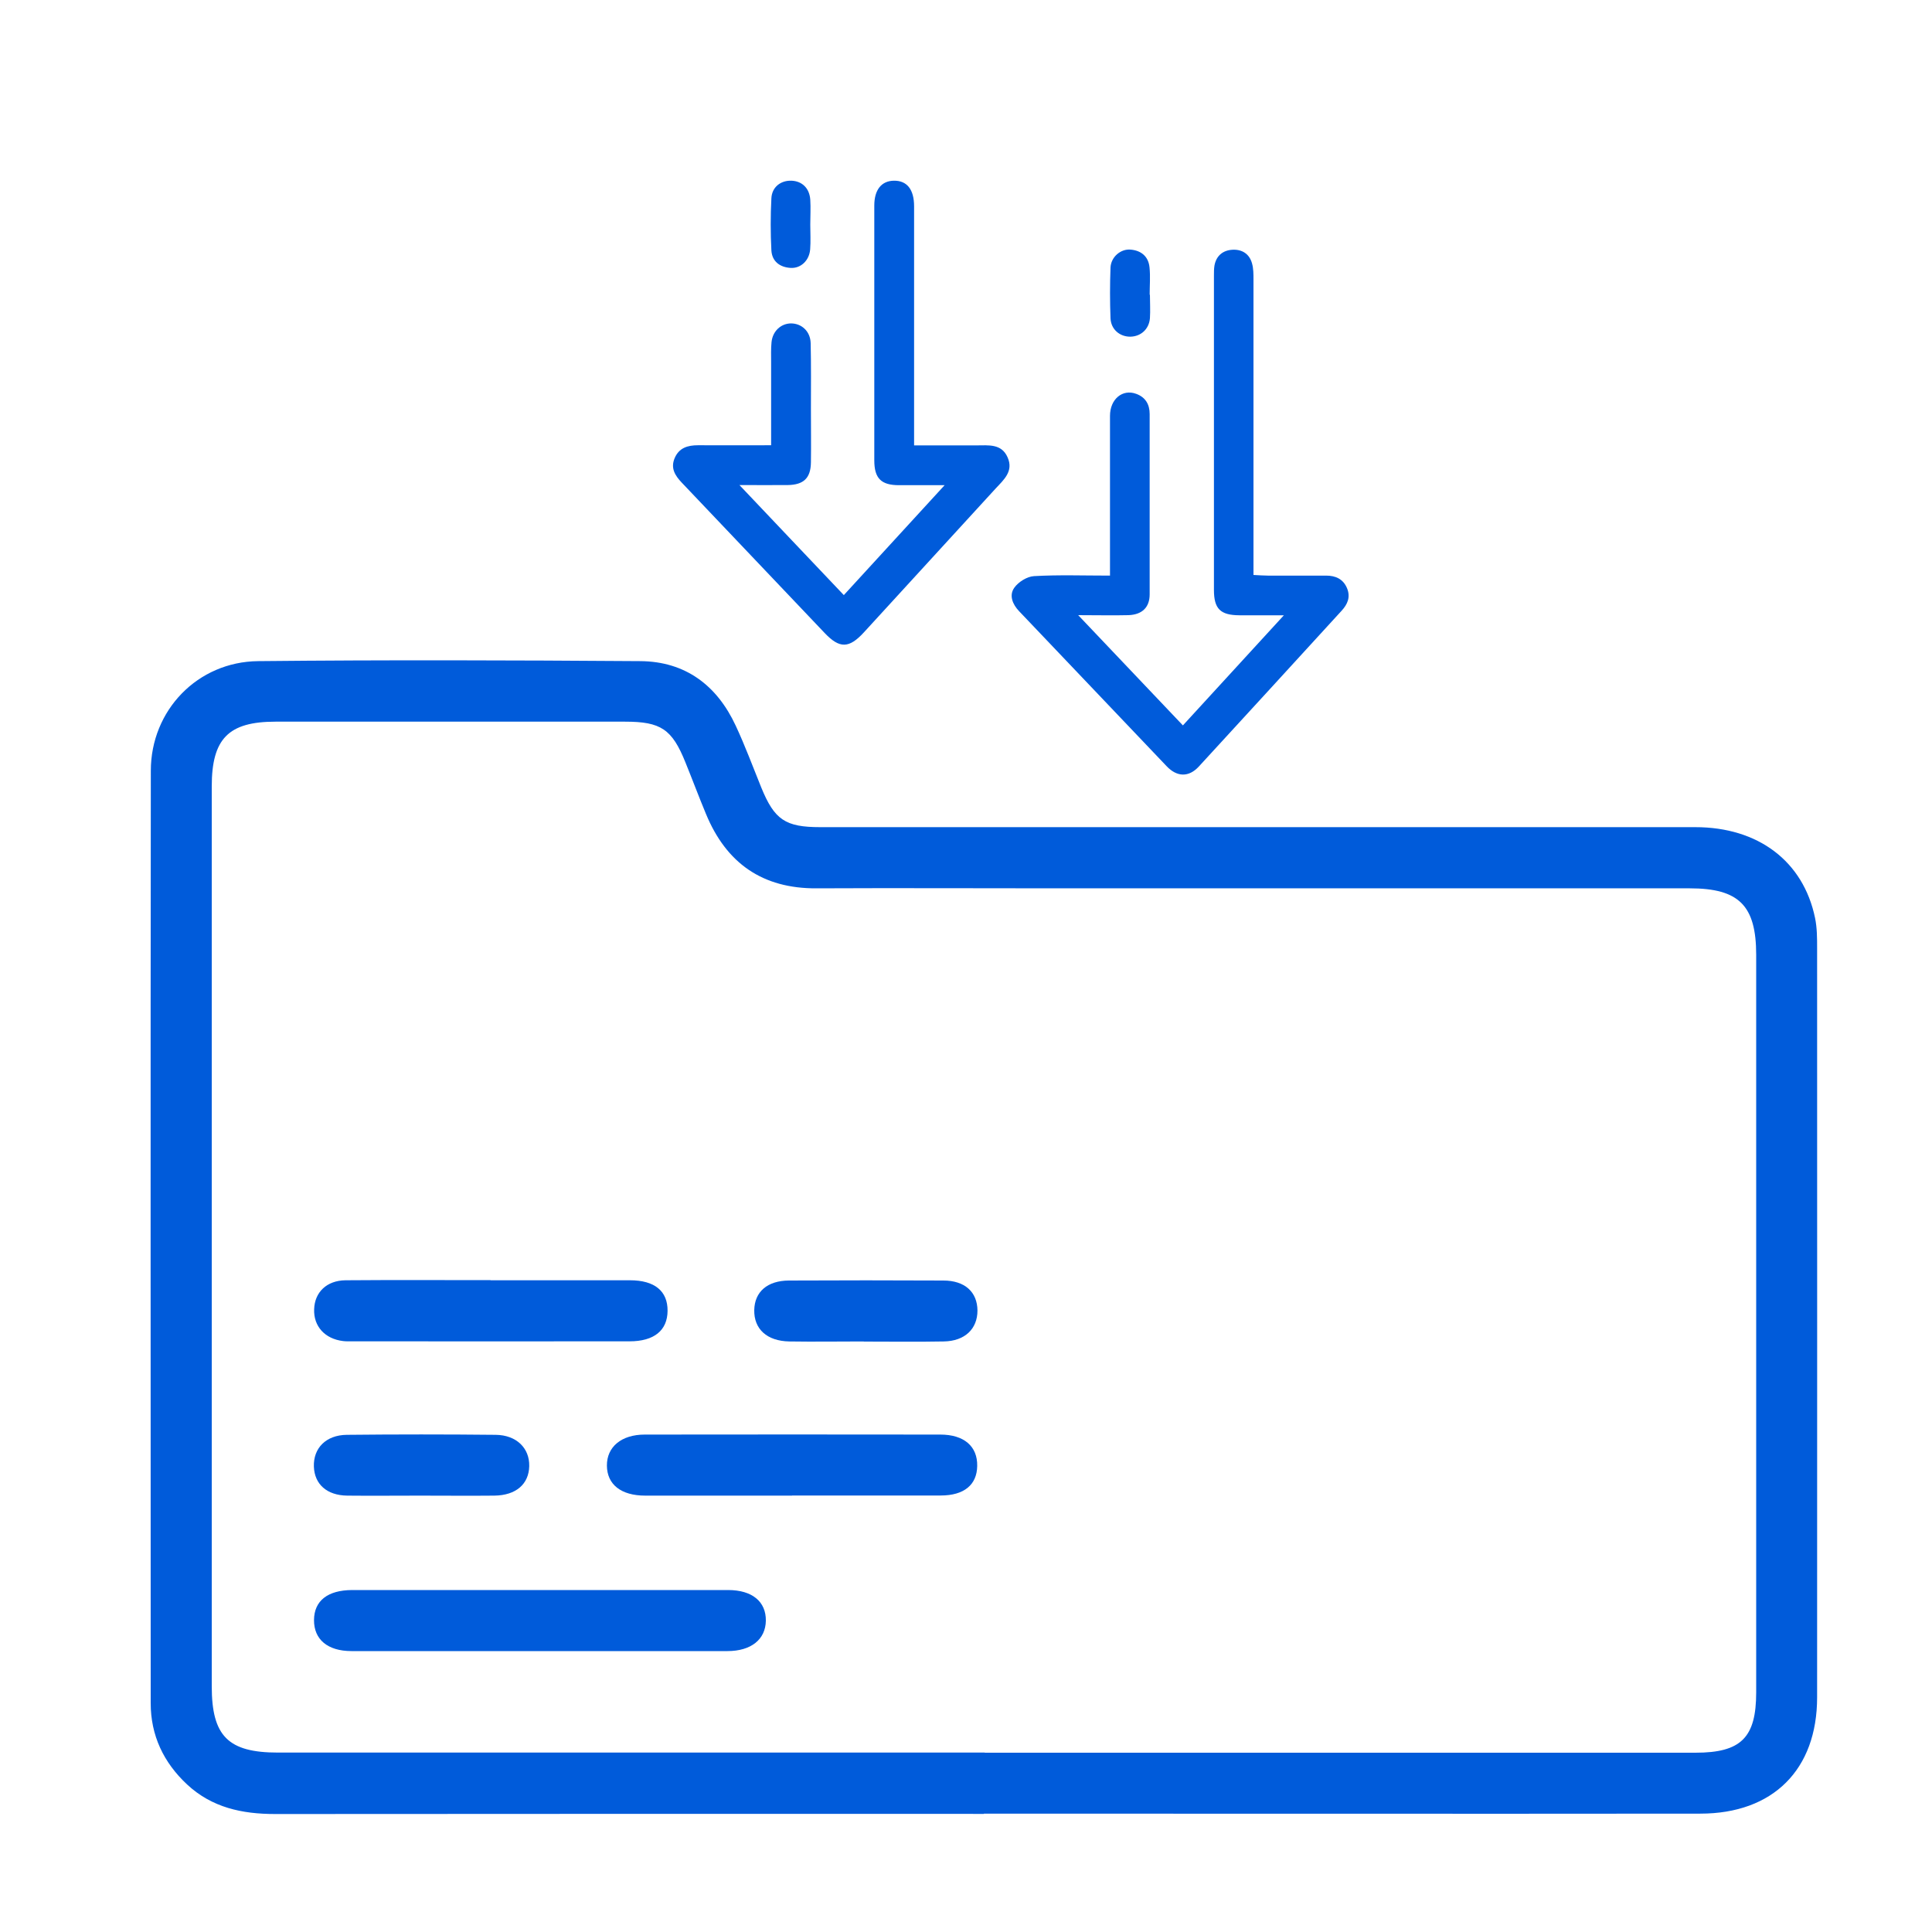
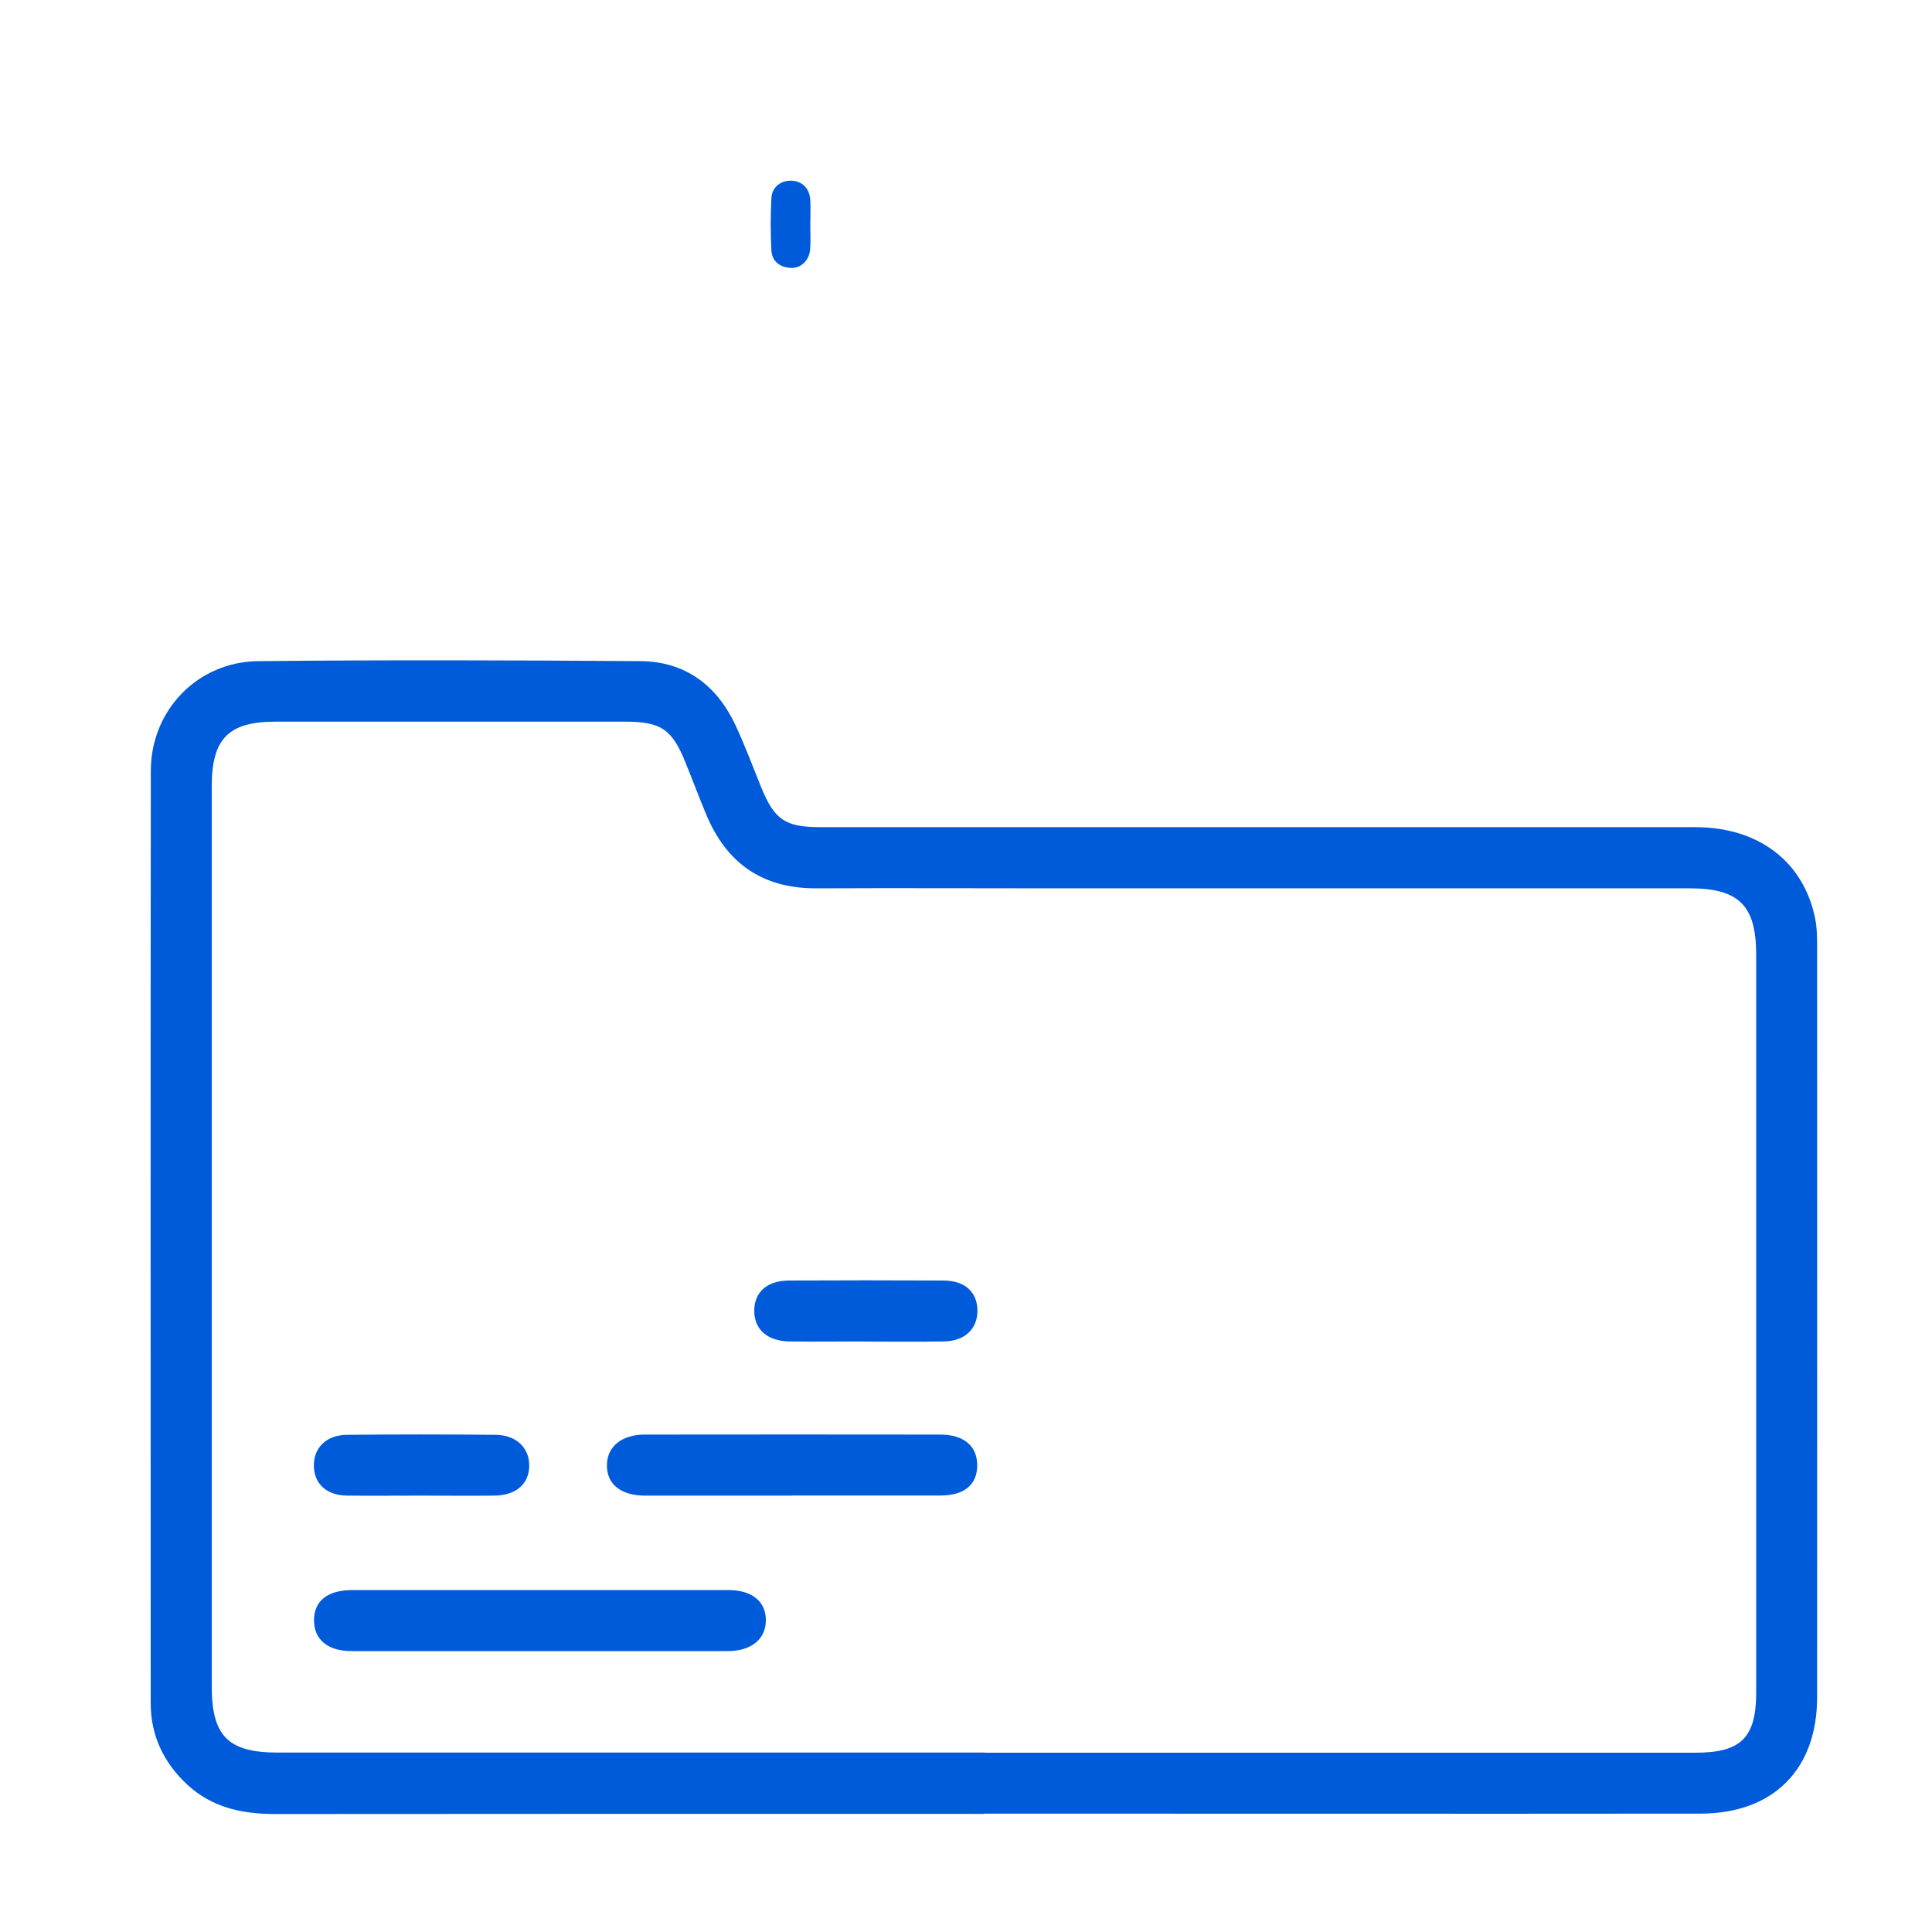
<svg xmlns="http://www.w3.org/2000/svg" id="Layer_1" version="1.1" viewBox="0 0 150 150">
  <defs>
    <style>
      .st0 {
        fill: #005bda;
      }
    </style>
  </defs>
  <path class="st0" d="M42.01,123.45c4.84,0,9.68,0,14.52,0,1.87,0,2.95.9,2.93,2.38-.02,1.45-1.14,2.36-2.98,2.36-9.73,0-19.46,0-29.19,0-1.86,0-2.92-.91-2.91-2.41.01-1.49,1.05-2.32,2.96-2.33,4.89,0,9.78,0,14.67,0Z" />
  <g>
    <path class="st0" d="M76.39,140.83c-18.34,0-36.68-.01-55.03.01-2.57,0-4.91-.5-6.84-2.3-1.82-1.7-2.82-3.8-2.82-6.31,0-24.13-.02-48.26.01-72.39,0-4.69,3.63-8.46,8.33-8.51,9.89-.1,19.78-.07,29.66,0,3.5.02,5.96,1.87,7.42,5.01.73,1.56,1.33,3.19,1.98,4.79,1.03,2.52,1.87,3.09,4.59,3.09,22.64,0,45.29,0,67.93,0,4.89,0,8.39,2.65,9.3,7.05.16.77.16,1.57.16,2.36,0,19.38.01,38.77,0,58.15,0,5.61-3.42,9.03-9.07,9.03-18.54.02-37.08,0-55.62,0ZM76.46,136.08c18.39,0,36.78,0,55.17,0,3.55,0,4.72-1.17,4.72-4.69,0-19.08,0-38.17,0-57.25,0-3.83-1.33-5.17-5.16-5.17-16.41,0-32.82,0-49.24,0-6.18,0-12.36-.03-18.54,0-4.21.03-7.02-1.95-8.6-5.78-.55-1.32-1.05-2.66-1.59-3.99-1.04-2.59-1.91-3.17-4.69-3.17-9.05,0-18.09,0-27.14,0-3.65,0-4.95,1.32-4.95,5.03,0,23.29,0,46.57,0,69.86,0,3.87,1.27,5.15,5.14,5.15,18.29,0,36.58,0,54.87,0Z" />
-     <path class="st0" d="M83.72,47.77c2.83,2.98,5.44,5.72,8.12,8.55,2.59-2.82,5.12-5.58,7.84-8.55-1.31,0-2.39,0-3.46,0-1.47-.01-1.97-.5-1.97-1.97,0-8.14,0-16.28,0-24.41,0-.26,0-.52.04-.77.14-.77.66-1.19,1.4-1.23.74-.04,1.32.32,1.52,1.07.11.39.11.83.11,1.24,0,7.24,0,14.47,0,21.71v1.23c.43.02.77.05,1.11.05,1.51,0,3.02,0,4.53,0,.73,0,1.32.26,1.62.97.29.69.05,1.25-.42,1.76-3.69,4.03-7.38,8.07-11.08,12.09-.78.85-1.7.83-2.51-.03-3.82-4-7.62-8.02-11.44-12.02-.52-.54-.8-1.24-.38-1.83.32-.45.99-.87,1.53-.9,1.92-.11,3.85-.04,5.9-.04,0-.42,0-.76,0-1.11,0-3.76,0-7.53,0-11.29,0-1.3.97-2.11,2.04-1.71.71.26,1.04.81,1.04,1.57,0,4.66,0,9.33,0,13.99,0,1.02-.59,1.58-1.64,1.62-1.21.03-2.42,0-3.92,0Z" />
-     <path class="st0" d="M65.49,46.23c2.59-2.82,5.12-5.59,7.85-8.56-1.34,0-2.44,0-3.54,0-1.39,0-1.92-.53-1.92-1.93,0-6.59,0-13.19,0-19.78,0-1.23.56-1.92,1.53-1.93,1.01-.01,1.56.68,1.56,1.99,0,5.79,0,11.58,0,17.37v1.19c1.65,0,3.24,0,4.84,0,.93,0,1.95-.15,2.42.93.48,1.08-.3,1.74-.93,2.42-3.41,3.72-6.82,7.44-10.23,11.17-1.15,1.25-1.88,1.27-3.04.05-3.7-3.89-7.4-7.79-11.1-11.68-.52-.55-.88-1.12-.55-1.9.34-.8,1.01-1,1.81-1,1.86.01,3.71,0,5.68,0,0-2.22,0-4.33,0-6.45,0-.51-.02-1.03.03-1.54.08-.86.72-1.46,1.51-1.47.82,0,1.51.61,1.53,1.54.04,1.7.02,3.41.02,5.11,0,1.38.02,2.77,0,4.15-.02,1.22-.57,1.73-1.8,1.75-1.15.01-2.31,0-3.75,0,2.79,2.95,5.43,5.72,8.12,8.56Z" />
-     <path class="st0" d="M89.28,22.88c0,.61.04,1.22,0,1.83-.07.85-.71,1.42-1.53,1.43-.82,0-1.49-.57-1.53-1.42-.05-1.31-.05-2.63,0-3.95.04-.82.79-1.46,1.56-1.39.83.07,1.39.54,1.47,1.39.07.7.01,1.41.01,2.12,0,0,0,0,0,0Z" />
    <path class="st0" d="M62.91,17.45c0,.64.04,1.29-.01,1.92-.07.86-.73,1.48-1.52,1.43-.83-.05-1.44-.5-1.49-1.36-.07-1.34-.07-2.69,0-4.04.04-.88.73-1.4,1.56-1.37.82.03,1.4.58,1.46,1.48.04.64,0,1.28,0,1.92,0,0,0,0,0,0Z" />
    <path class="st0" d="M61.5,116.12c-3.8,0-7.6,0-11.4,0-1.89,0-2.97-.87-2.98-2.33-.01-1.45,1.12-2.41,2.94-2.41,7.65-.01,15.3-.01,22.94,0,1.86,0,2.9.92,2.87,2.44-.02,1.46-1.02,2.29-2.83,2.29-3.85.01-7.7,0-11.55,0Z" />
-     <path class="st0" d="M38.08,99.4c3.61,0,7.22,0,10.83,0,1.92,0,2.93.84,2.92,2.37-.01,1.52-1.04,2.37-2.95,2.37-7.17.01-14.34,0-21.5,0-.25,0-.5.01-.74-.02-1.42-.17-2.3-1.15-2.25-2.47.04-1.32.97-2.23,2.43-2.25,3.76-.03,7.51-.01,11.27-.01Z" />
    <path class="st0" d="M67.05,104.15c-1.92,0-3.85.03-5.77,0-1.74-.03-2.75-.97-2.72-2.44.03-1.41,1.01-2.28,2.69-2.29,4-.02,7.99-.02,11.99,0,1.68,0,2.64.9,2.65,2.33,0,1.42-.97,2.37-2.61,2.4-2.07.04-4.14.01-6.22.01Z" />
    <path class="st0" d="M32.6,116.12c-1.88,0-3.76.02-5.64,0-1.58-.02-2.54-.88-2.59-2.25-.05-1.43.93-2.45,2.55-2.47,3.86-.04,7.71-.04,11.57,0,1.62.02,2.63,1.04,2.6,2.43-.03,1.4-1.03,2.27-2.71,2.29-1.93.02-3.86,0-5.78,0Z" />
  </g>
</svg>